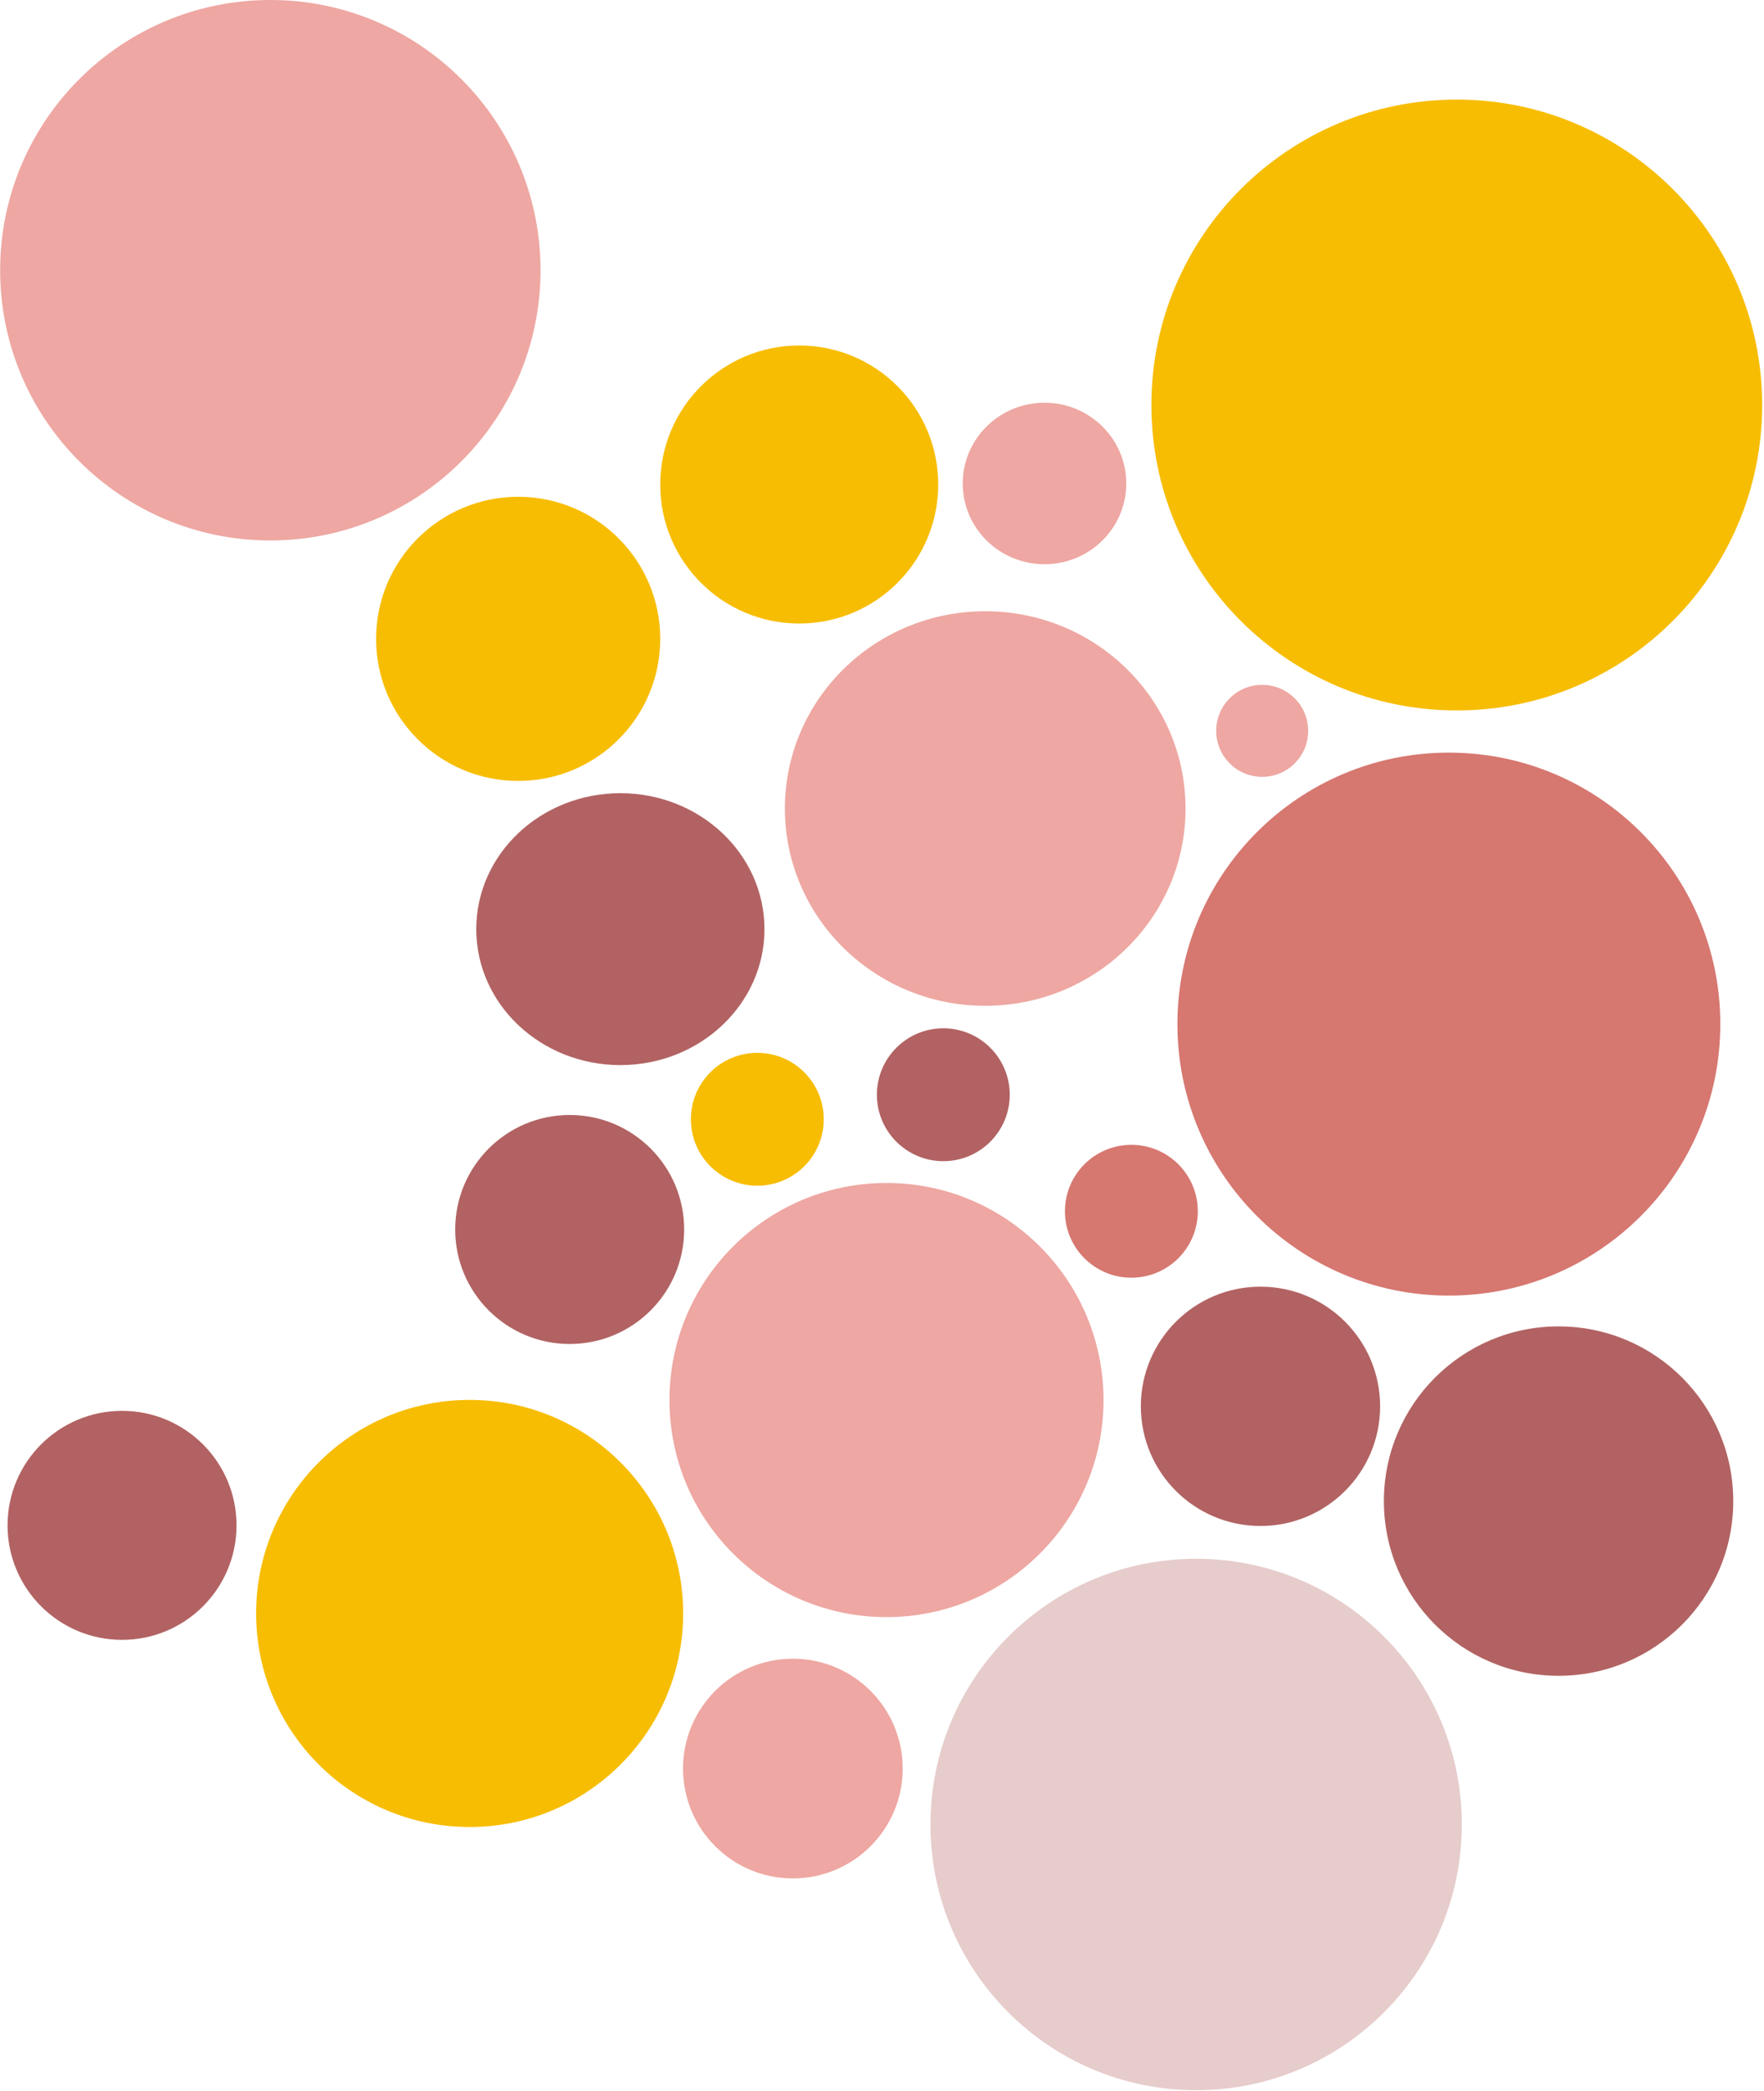
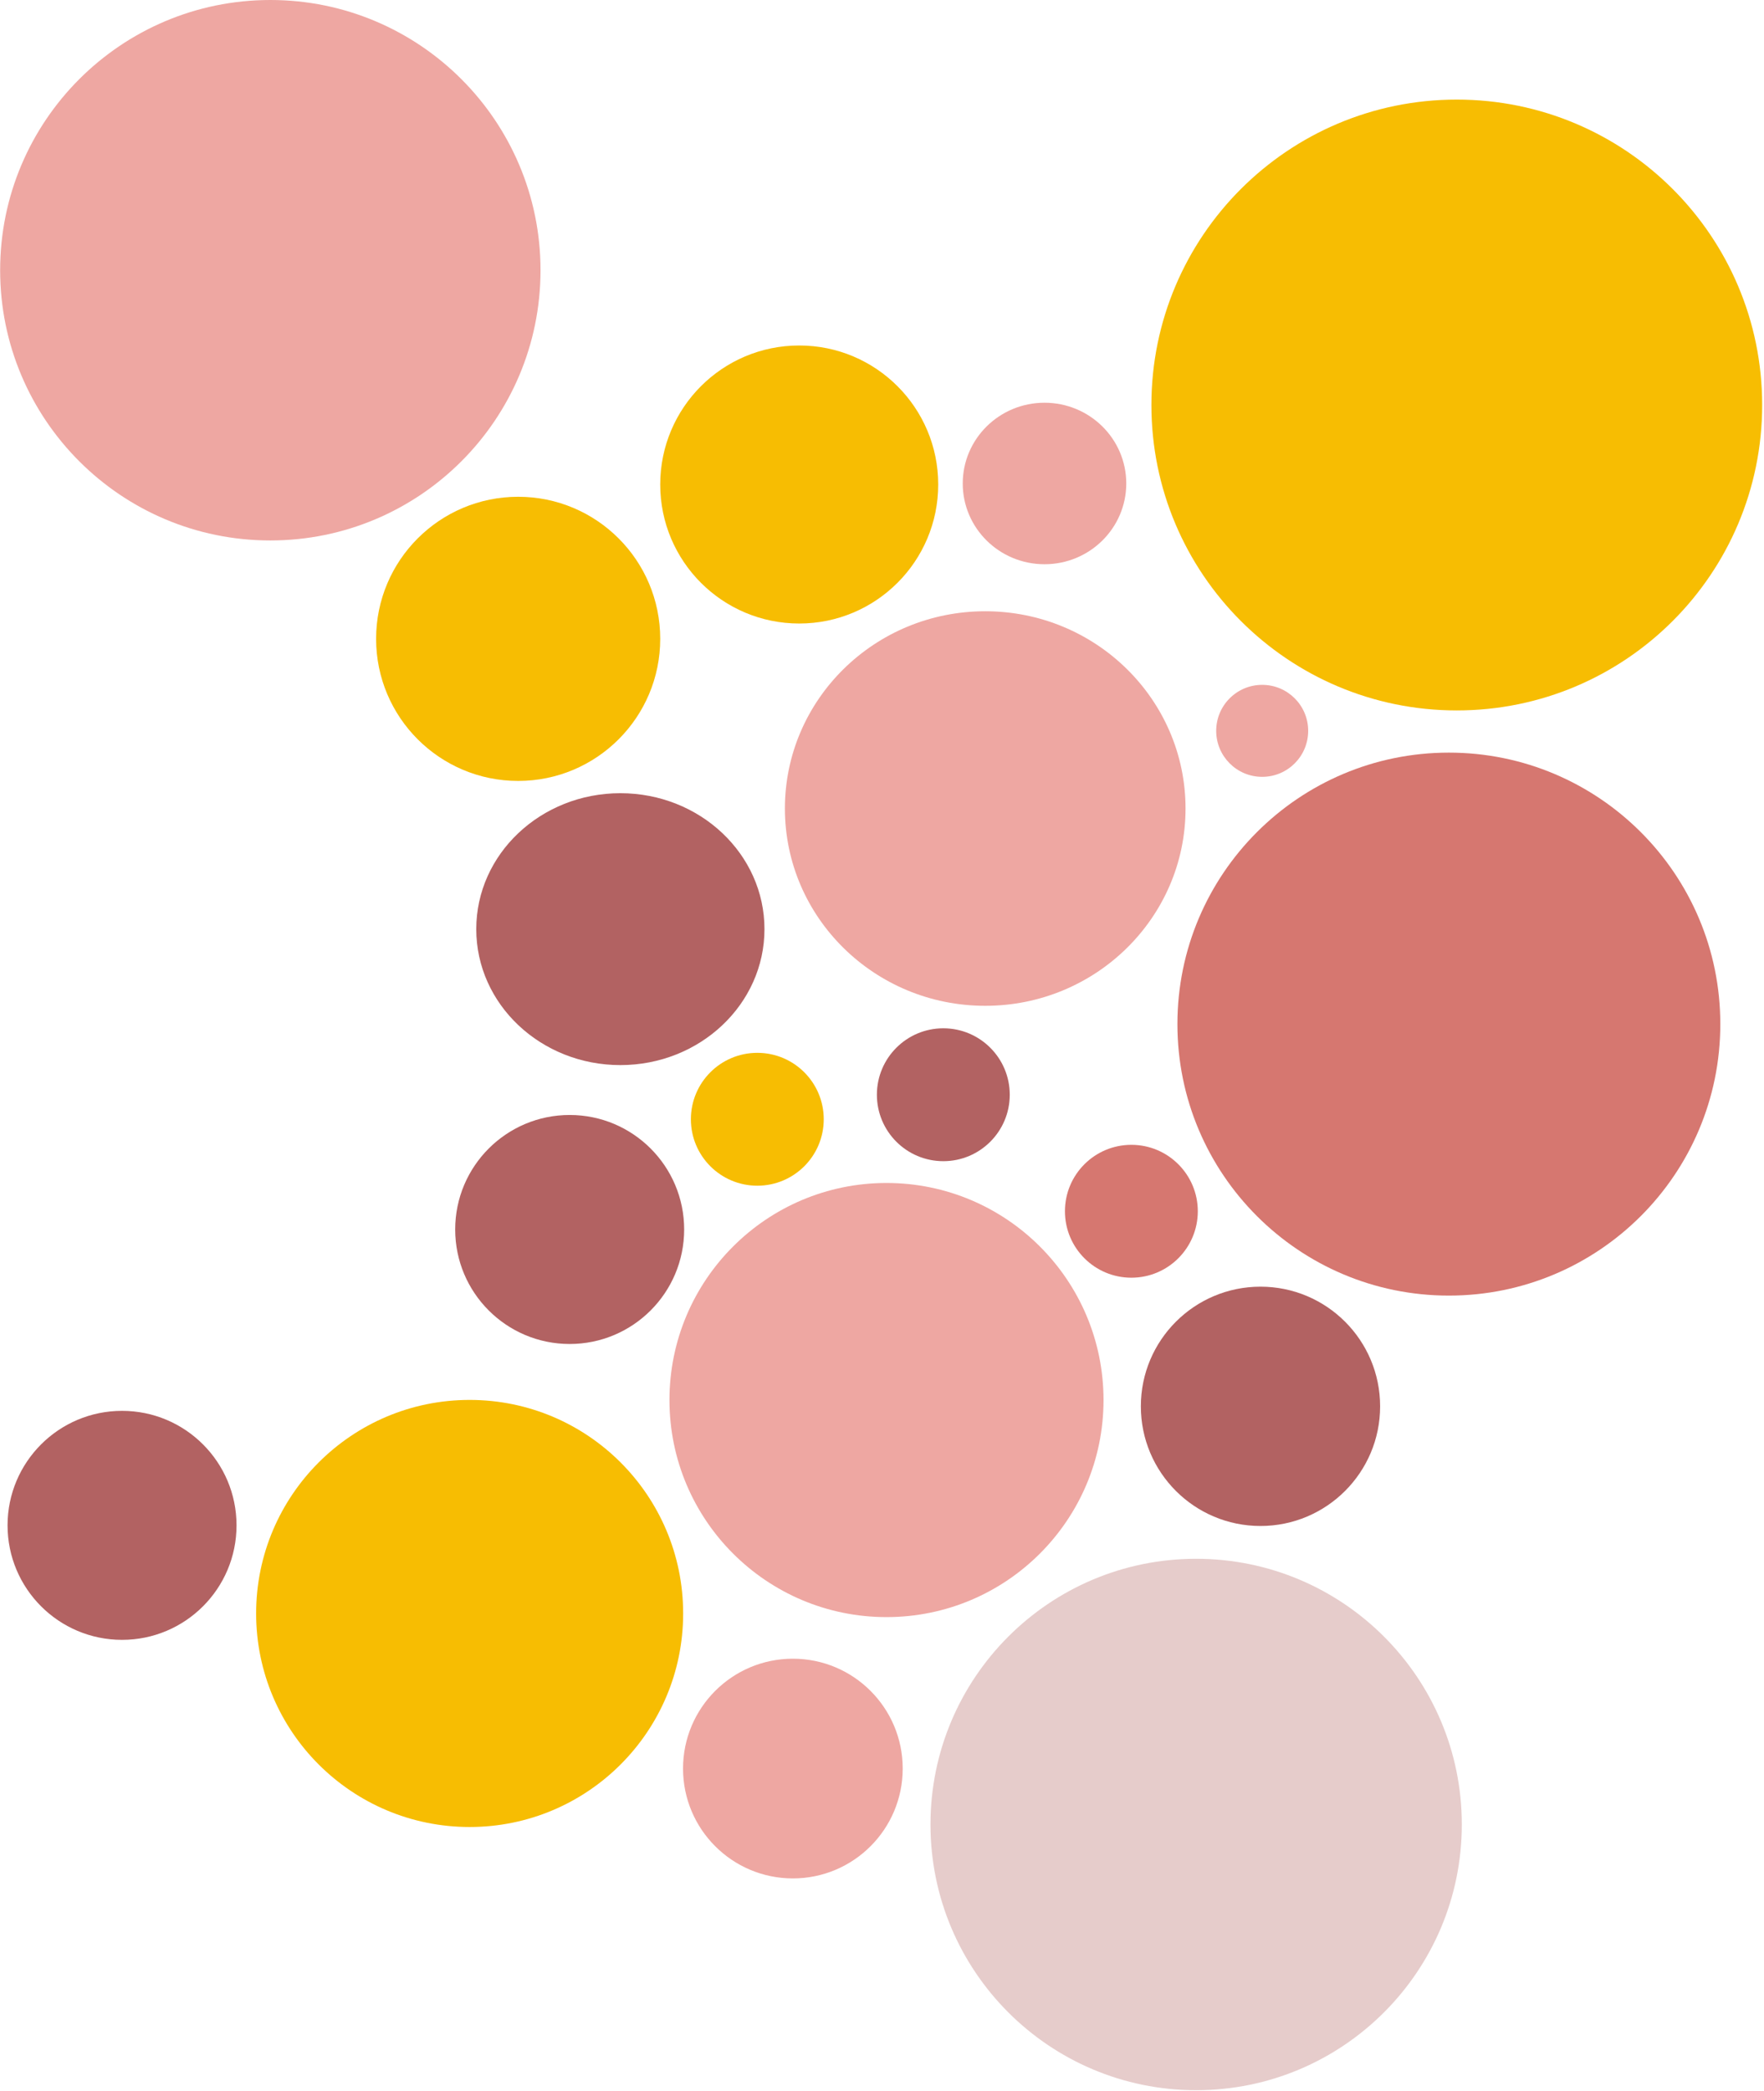
<svg xmlns="http://www.w3.org/2000/svg" width="863" height="1023" viewBox="0 0 863 1023" fill="none">
  <path d="M391 305C428.555 305 459 274.555 459 237C459 199.445 428.555 169 391 169C353.445 169 323 199.445 323 237C323 274.555 353.445 305 391 305Z" fill="#F7BD02" />
  <path d="M511 276C533.091 276 551 258.315 551 236.5C551 214.685 533.091 197 511 197C488.909 197 471 214.685 471 236.5C471 258.315 488.909 276 511 276Z" fill="#EEA7A2" />
  <path d="M482 492C536.124 492 580 448.795 580 395.5C580 342.205 536.124 299 482 299C427.876 299 384 342.205 384 395.5C384 448.795 427.876 492 482 492Z" fill="#EEA7A2" />
  <path d="M229.764 893.694C287.453 893.694 334.22 846.927 334.22 789.237C334.22 731.547 287.453 684.78 229.764 684.78C172.074 684.78 125.307 731.547 125.307 789.237C125.307 846.927 172.074 893.694 229.764 893.694Z" fill="#F7BD02" />
  <path d="M253.5 382C291.884 382 323 350.884 323 312.5C323 274.116 291.884 243 253.5 243C215.116 243 184 274.116 184 312.5C184 350.884 215.116 382 253.5 382Z" fill="#F7BD02" />
  <path d="M433.698 791.02C492.339 791.02 539.876 743.482 539.876 684.841C539.876 626.201 492.339 578.663 433.698 578.663C375.057 578.663 327.52 626.201 327.52 684.841C327.52 743.482 375.057 791.02 433.698 791.02Z" fill="#EEA7A2" />
  <path d="M278.703 657.421C309.636 657.421 334.712 632.344 334.712 601.411C334.712 570.478 309.636 545.401 278.703 545.401C247.77 545.401 222.693 570.478 222.693 601.411C222.693 632.344 247.77 657.421 278.703 657.421Z" fill="#B26262" />
  <path d="M387.895 918.84C417.572 918.84 441.63 894.782 441.63 865.105C441.63 835.428 417.572 811.37 387.895 811.37C358.218 811.37 334.16 835.428 334.16 865.105C334.16 894.782 358.218 918.84 387.895 918.84Z" fill="#EEA7A2" />
  <path d="M59.707 802.147C90.64 802.147 115.716 777.071 115.716 746.138C115.716 715.205 90.64 690.128 59.707 690.128C28.774 690.128 3.697 715.205 3.697 746.138C3.697 777.071 28.774 802.147 59.707 802.147Z" fill="#B26262" />
  <path d="M303.5 521C342.436 521 374 491.227 374 454.5C374 417.773 342.436 388 303.5 388C264.564 388 233 417.773 233 454.5C233 491.227 264.564 521 303.5 521Z" fill="#B26262" />
  <path d="M553.5 625C571.449 625 586 610.449 586 592.5C586 574.551 571.449 560 553.5 560C535.551 560 521 574.551 521 592.5C521 610.449 535.551 625 553.5 625Z" fill="#D67770" />
  <path d="M461.5 568C479.449 568 494 553.449 494 535.5C494 517.551 479.449 503 461.5 503C443.551 503 429 517.551 429 535.5C429 553.449 443.551 568 461.5 568Z" fill="#B26262" />
  <path d="M370.5 580C388.449 580 403 565.449 403 547.5C403 529.551 388.449 515 370.5 515C352.551 515 338 529.551 338 547.5C338 565.449 352.551 580 370.5 580Z" fill="#F7BD02" />
  <path d="M617.5 380C629.926 380 640 369.926 640 357.5C640 345.074 629.926 335 617.5 335C605.074 335 595 345.074 595 357.5C595 369.926 605.074 380 617.5 380Z" fill="#EEA7A2" />
  <path d="M708.827 633.75C782.17 633.75 841.627 574.294 841.627 500.95C841.627 427.607 782.17 368.15 708.827 368.15C635.484 368.15 576.027 427.607 576.027 500.95C576.027 574.294 635.484 633.75 708.827 633.75Z" fill="#D67770" />
  <path d="M616.667 746.446C648.992 746.446 675.197 720.241 675.197 687.916C675.197 655.59 648.992 629.385 616.667 629.385C584.342 629.385 558.137 655.59 558.137 687.916C558.137 720.241 584.342 746.446 616.667 746.446Z" fill="#B26262" />
  <path d="M585.188 1022.44C656.97 1022.44 715.16 964.245 715.16 892.464C715.16 820.682 656.97 762.492 585.188 762.492C513.407 762.492 455.217 820.682 455.217 892.464C455.217 964.245 513.407 1022.44 585.188 1022.44Z" fill="#E6CCCB" />
  <path d="M712.701 347.514C795.212 347.514 862.1 280.626 862.1 198.115C862.1 115.603 795.212 48.715 712.701 48.715C630.189 48.715 563.301 115.603 563.301 198.115C563.301 280.626 630.189 347.514 712.701 347.514Z" fill="#F7BD02" />
-   <path d="M762.5 819.731C809.698 819.731 847.959 781.47 847.959 734.272C847.959 687.074 809.698 648.813 762.5 648.813C715.302 648.813 677.041 687.074 677.041 734.272C677.041 781.47 715.302 819.731 762.5 819.731Z" fill="#B26262" />
  <path d="M132.255 264.37C205.259 264.37 264.44 205.189 264.44 132.185C264.44 59.181 205.259 0 132.255 0C59.252 0 0.07 59.181 0.07 132.185C0.07 205.189 59.252 264.37 132.255 264.37Z" fill="#EEA7A2" />
</svg>